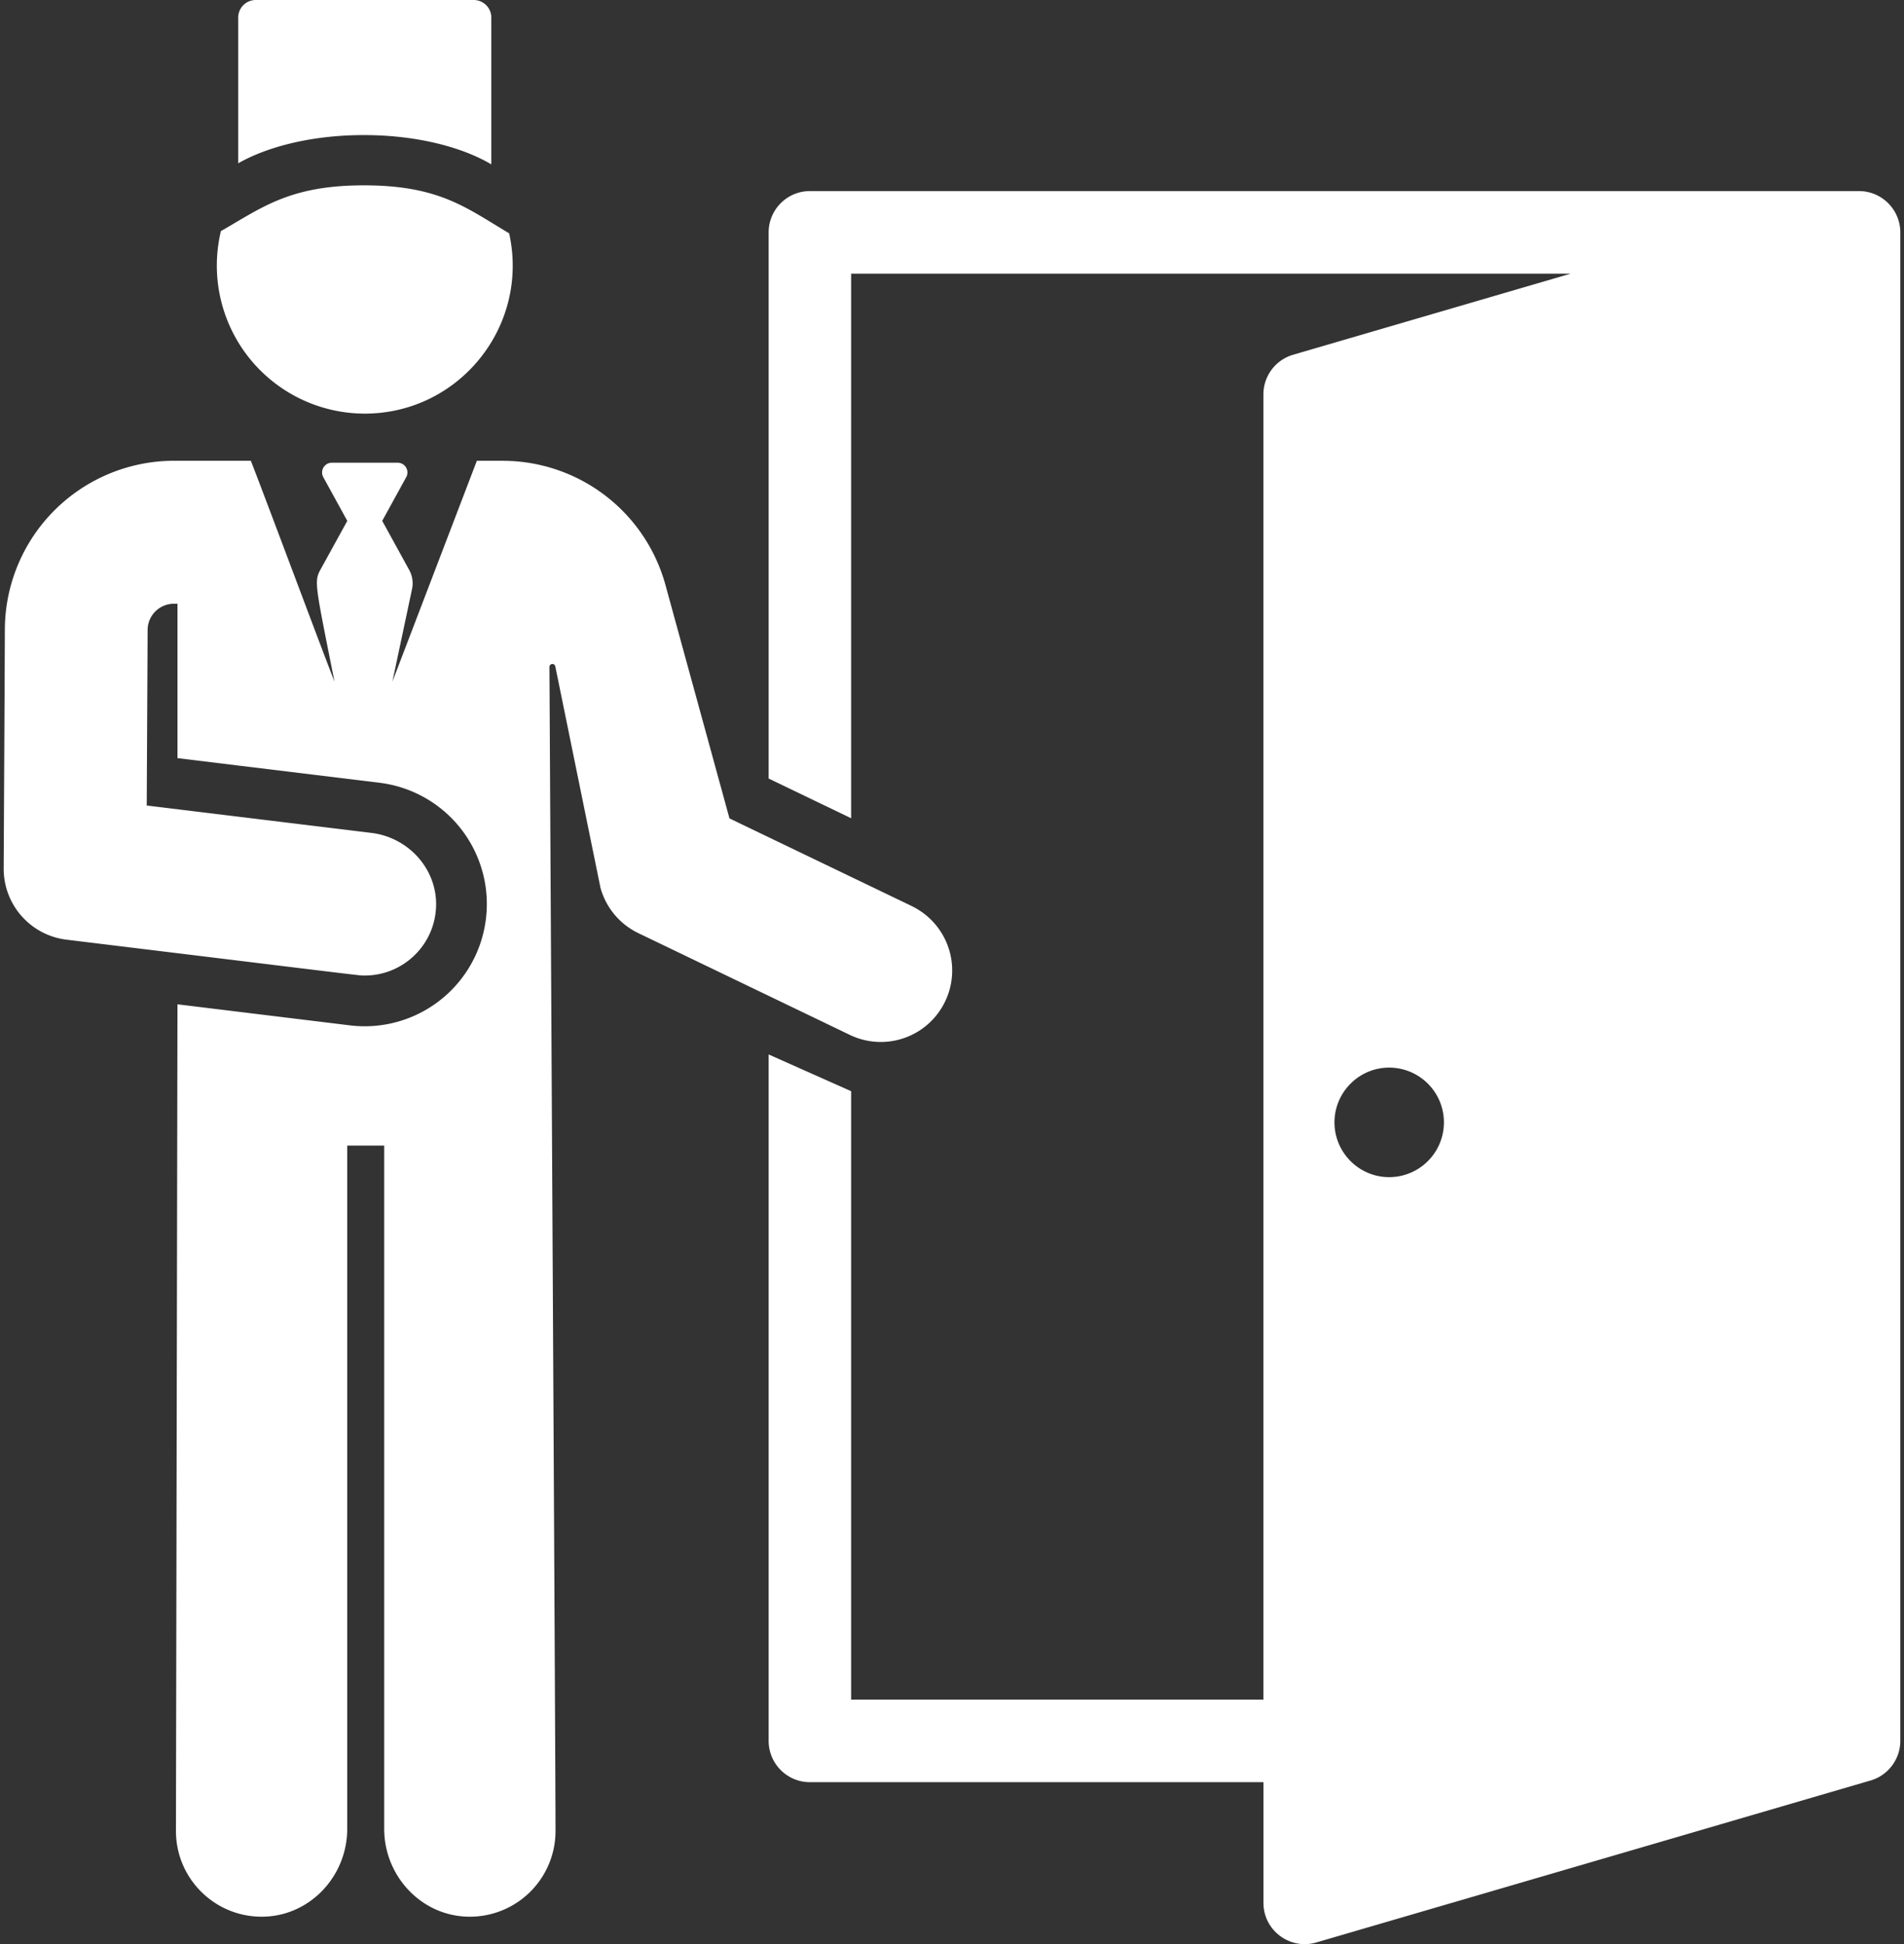
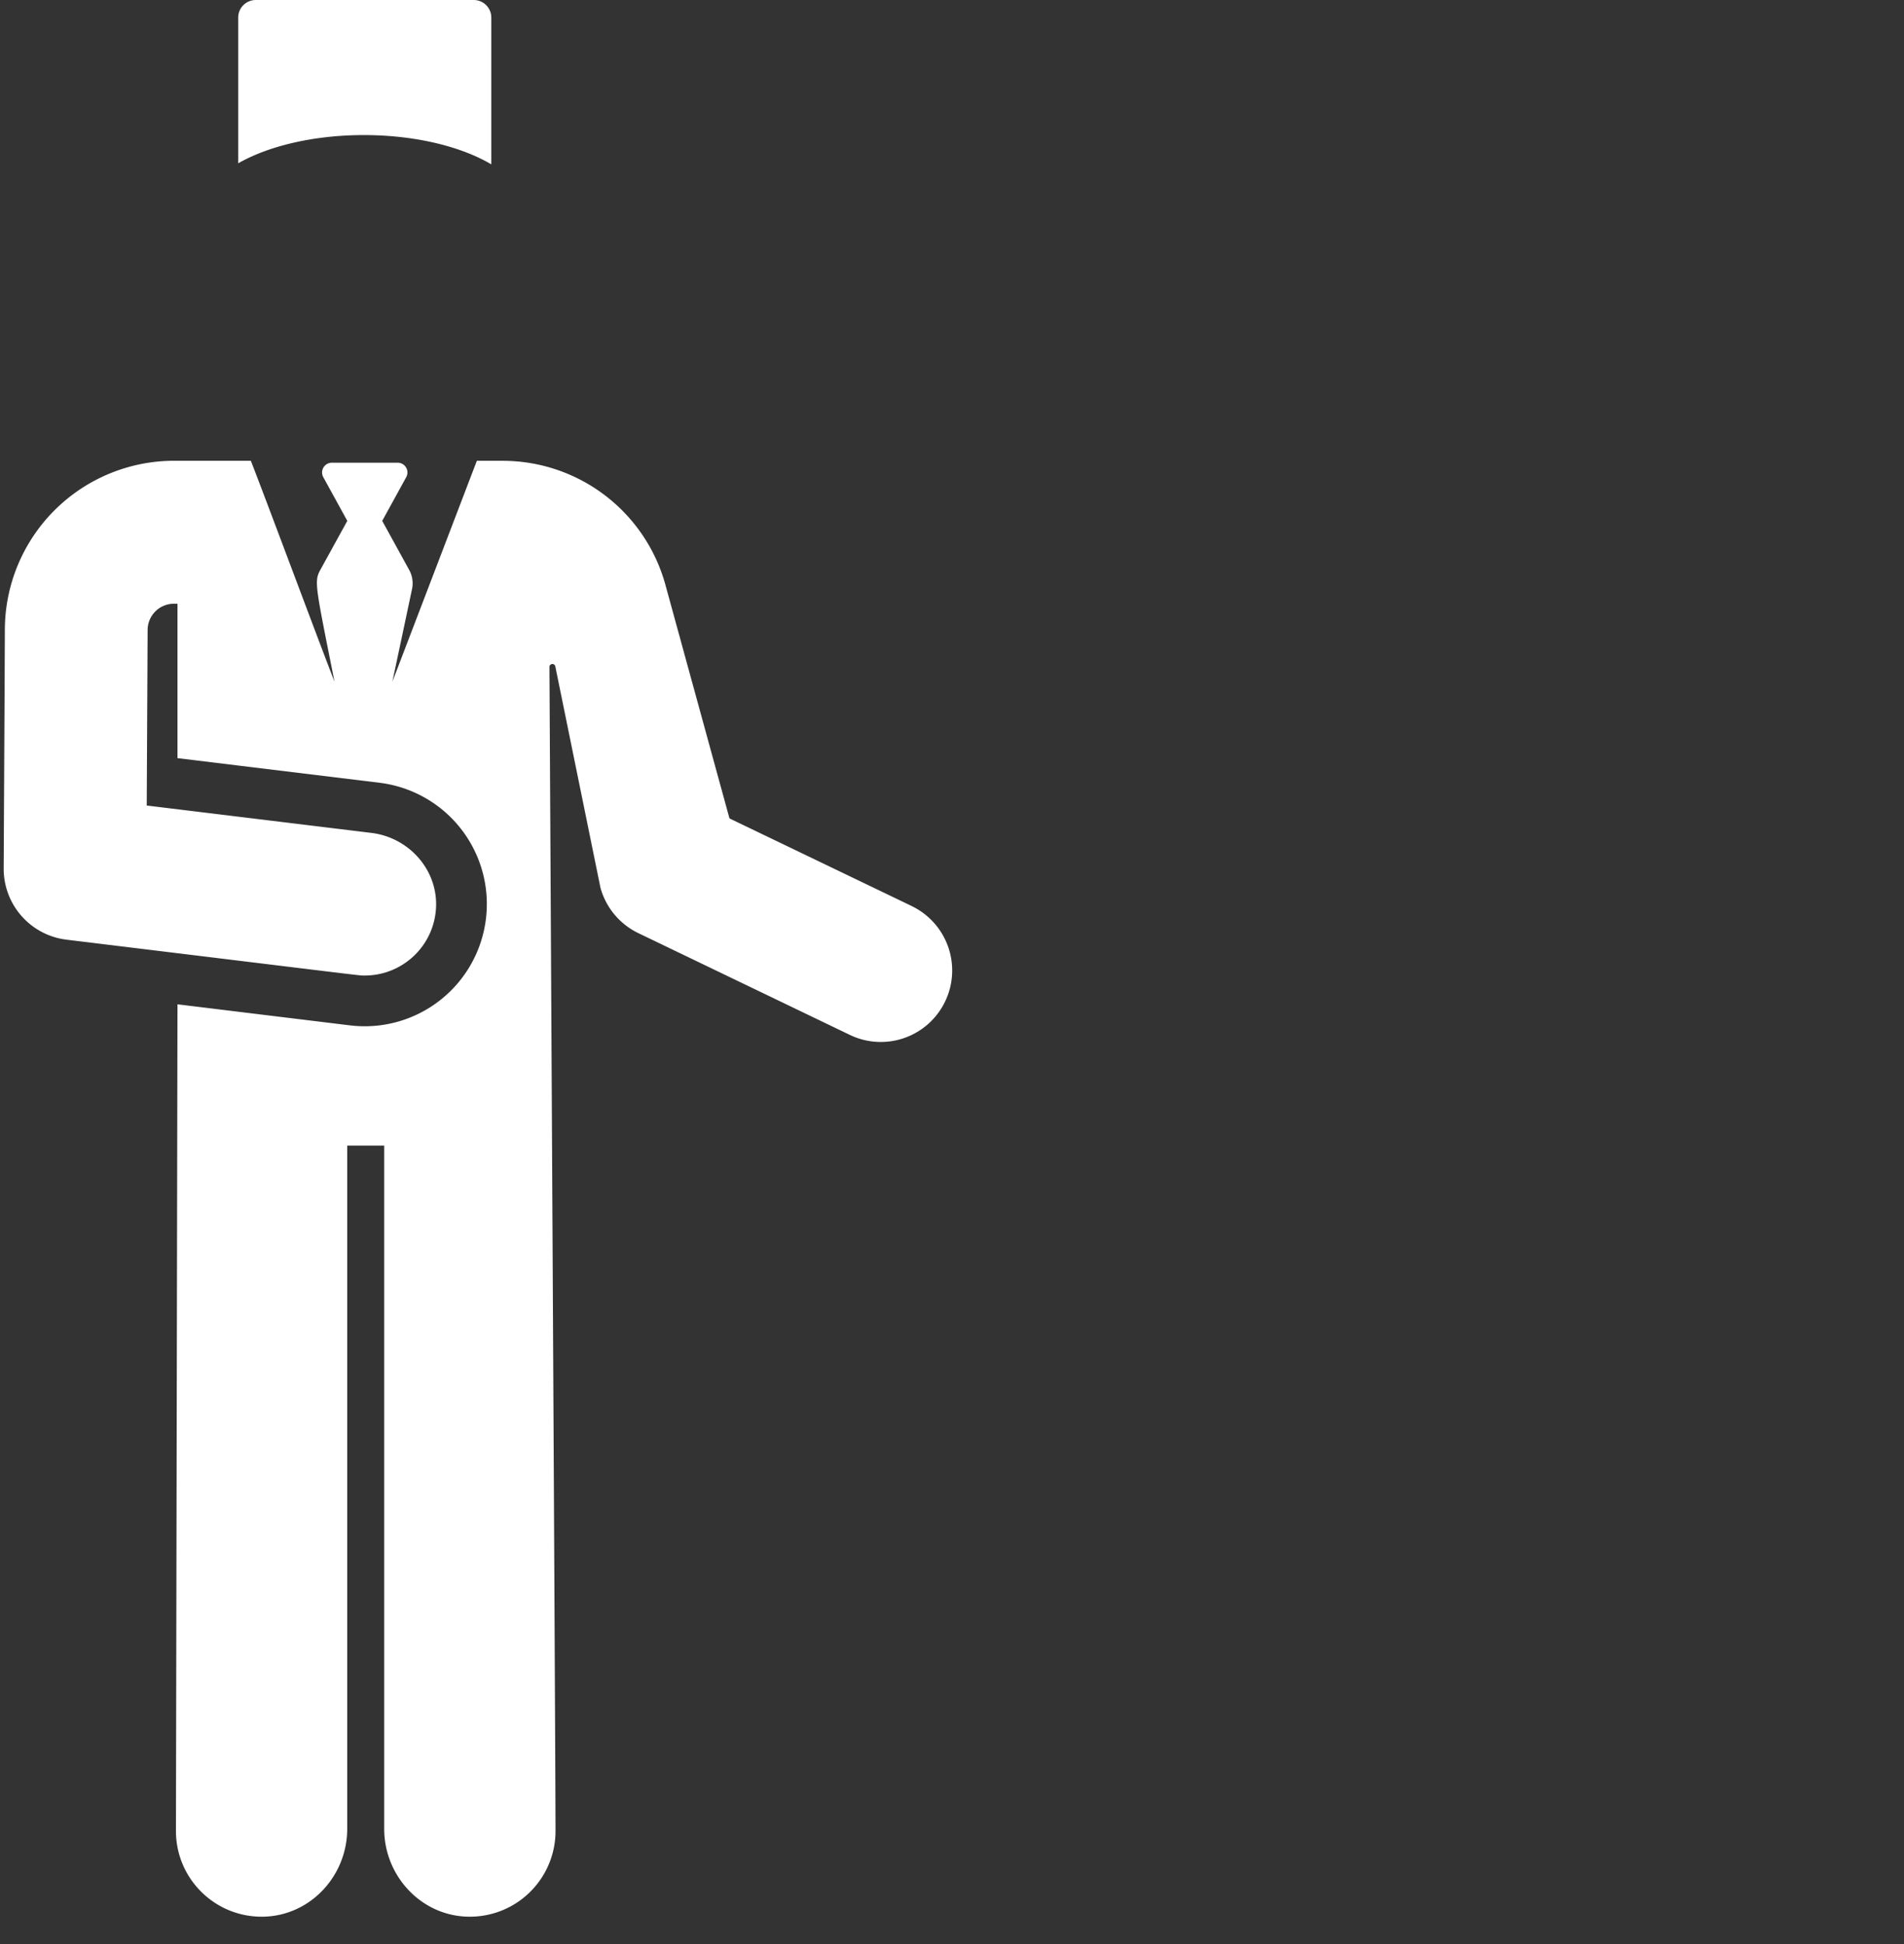
<svg xmlns="http://www.w3.org/2000/svg" width="47" height="48" viewBox="0 0 47 48">
  <rect x="0" y="0" width="47" height="48" fill="#333333" stroke="none" />
  <g fill="#FFF" fill-rule="nonzero">
-     <path d="M45.891 4.718h-25.9c-.561 0-1.017.457-1.017 1.02v13.484l2.036.98V6.757h17.76l-6.85 2.002a1.019 1.019 0 0 0-.733.978v32.225H21.01V26.941l-2.036-.907v16.947c0 .563.456 1.02 1.018 1.02h11.196v2.98c0 .68.654 1.167 1.303.978l13.685-4c.003 0 .005 0 .007-.002.442-.133.726-.54.726-.976V5.737c0-.56-.458-1.019-1.018-1.019zm-11.6 24.345c-.75 0-1.35-.614-1.35-1.352 0-.738.601-1.352 1.35-1.352a1.351 1.351 0 0 1 0 2.704zM12.568 5.76c-1.055-.625-1.72-1.184-3.586-1.184-1.826 0-2.509.546-3.529 1.13a3.655 3.655 0 0 0 3.551 4.506c2.33 0 4.072-2.16 3.564-4.453z" />
    <path d="M22.506 22.37l-4.499-2.164-1.58-5.762a4.167 4.167 0 0 0-4.018-3.067h-.638L9.686 16.83l.485-2.286a.685.685 0 0 0-.07-.472l-.666-1.212.592-1.078a.241.241 0 0 0-.211-.358H8.192a.241.241 0 0 0-.211.358l.592 1.078-.669 1.216c-.156.285-.11.423.353 2.754-.396-1.016-1.664-4.426-2.065-5.454H4.29A4.18 4.18 0 0 0 .12 15.53c0 .29-.025 5.113-.029 5.908A1.763 1.763 0 0 0 1.64 23.2c7.737.943 7.21.885 7.366.885.895 0 1.666-.68 1.752-1.601.09-.96-.635-1.804-1.59-1.92l-5.546-.676.022-4.338a.65.65 0 0 1 .646-.644h.091v3.812l4.987.608a3.016 3.016 0 0 1 2.627 3.36 3.014 3.014 0 0 1-3.355 2.63l-4.259-.52-.038 20.409c0 1.195.989 2.158 2.191 2.116 1.146-.041 2.037-1.019 2.037-2.167v-16.87h.913v16.87c0 1.148.892 2.126 2.037 2.167a2.115 2.115 0 0 0 2.192-2.116c0-1.517-.126-24.31-.15-28.74a.073.073 0 0 1 .144-.015l1.115 5.466c.135.493.477.902.936 1.123l5.222 2.513a1.76 1.76 0 0 0 2.35-.826 1.765 1.765 0 0 0-.824-2.355zM11.694 0h-5.38a.434.434 0 0 0-.434.434v3.598c.747-.426 1.859-.697 3.102-.697 1.268 0 2.4.282 3.146.723V.434A.434.434 0 0 0 11.694 0z" />
  </g>
</svg>